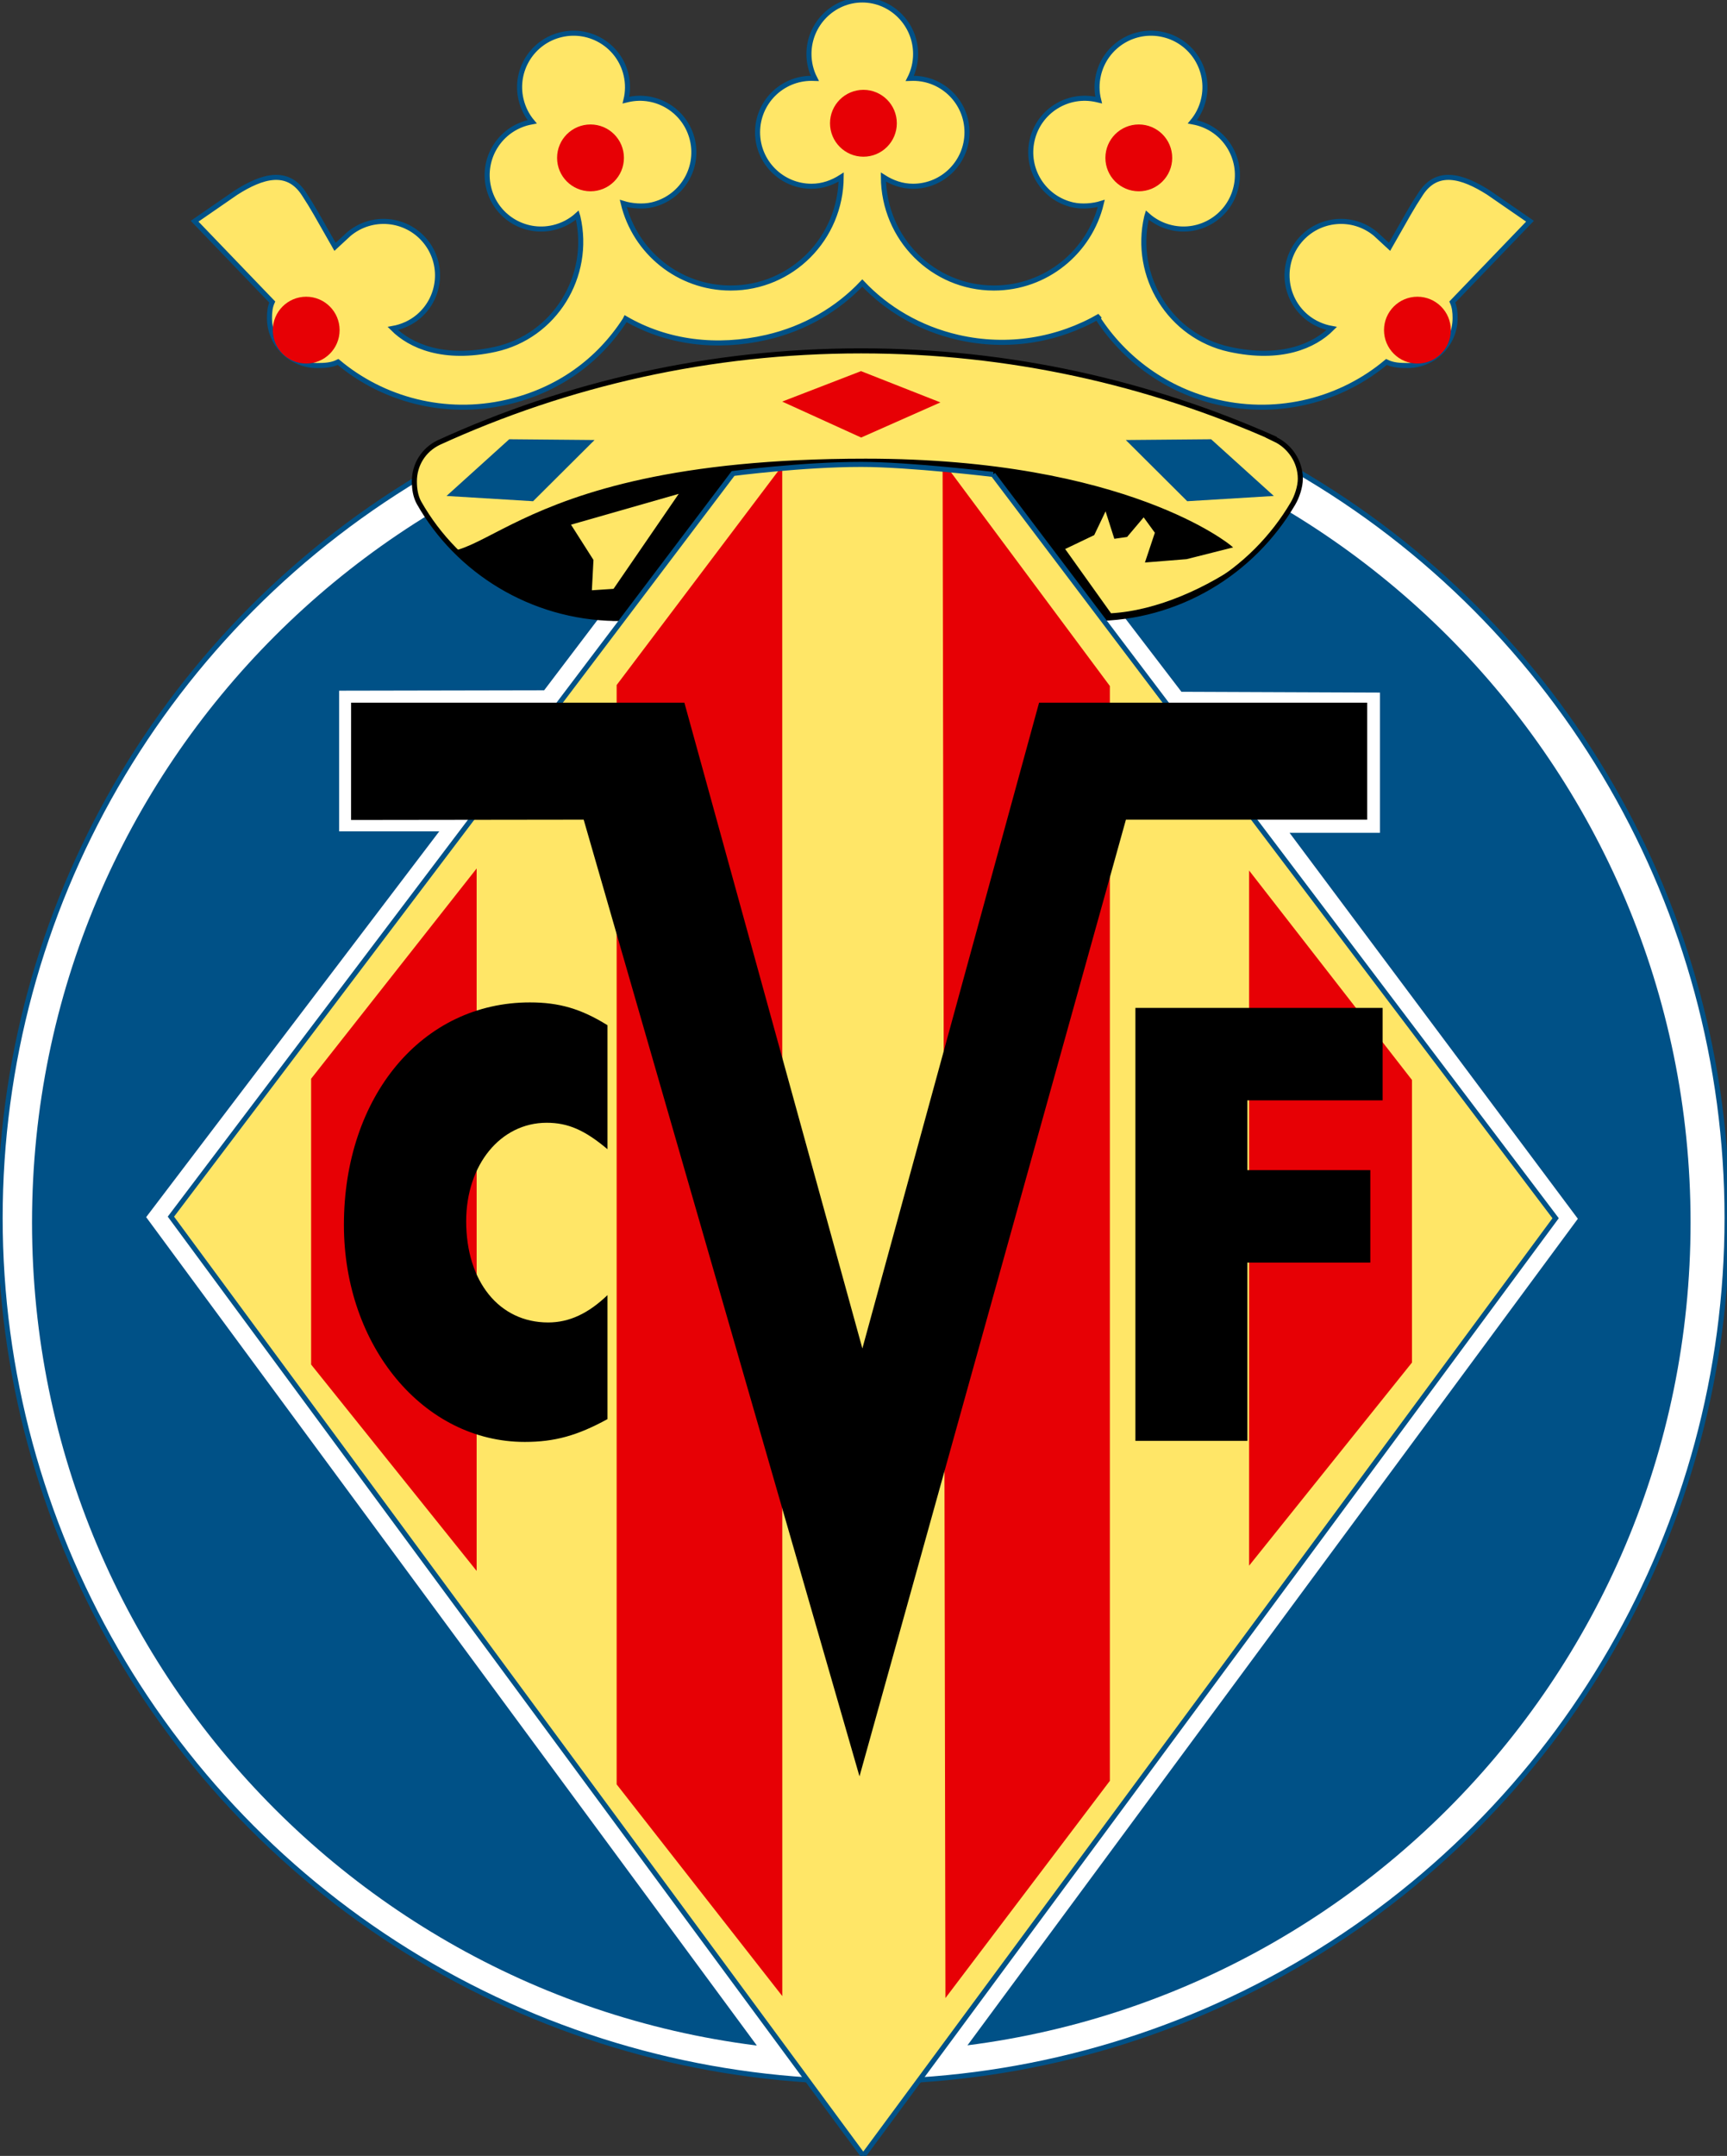
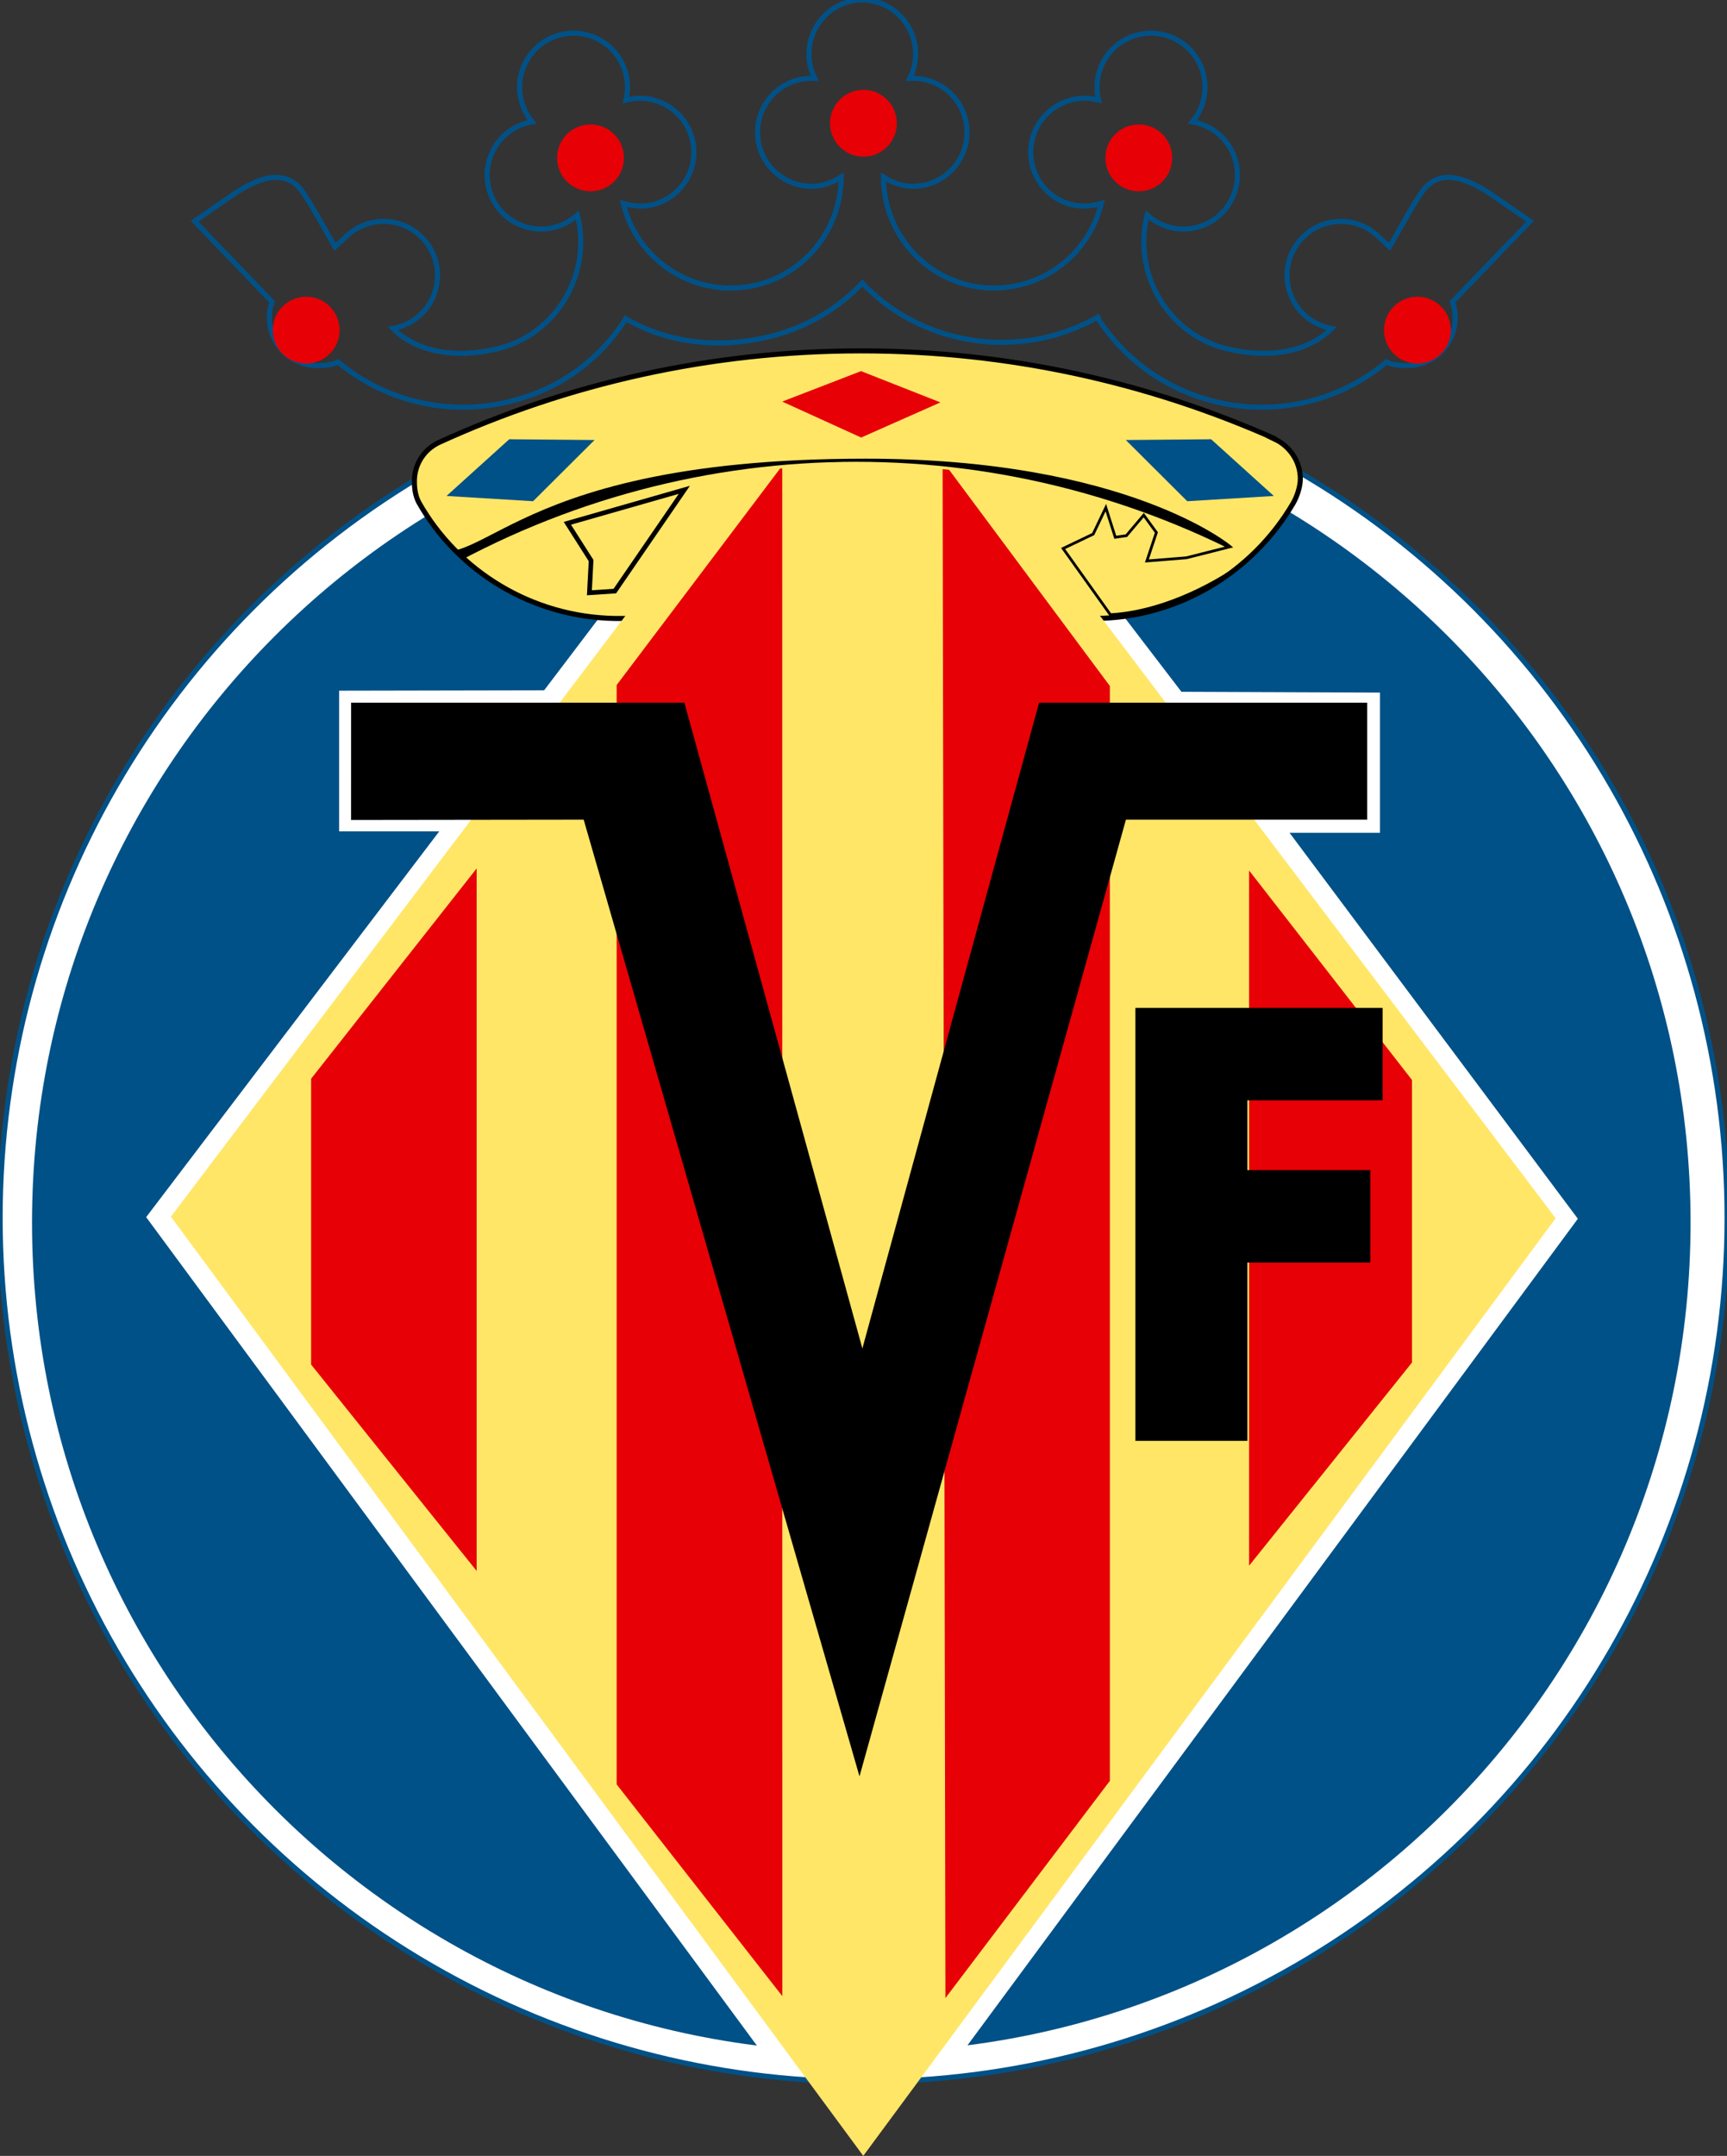
<svg xmlns="http://www.w3.org/2000/svg" xmlns:ns1="http://www.inkscape.org/namespaces/inkscape" xmlns:ns2="http://sodipodi.sourceforge.net/DTD/sodipodi-0.dtd" xmlns:xlink="http://www.w3.org/1999/xlink" version="1.1" id="Capa_1" x="0px" y="0px" viewBox="0.38 0.61 52.19 65.13" enable-background="new 0 0 595 842" xml:space="preserve" ns1:version="0.48.2 r9819" ns2:docname="Villarreal CF.svg">
  <rect x="0.38" y="0.61" width="52.19" height="65.13" fill="#333333" stroke="none" />
  <defs id="defs91" />
  <ns2:namedview pagecolor="#ffffff" bordercolor="#666666" borderopacity="1" objecttolerance="10" gridtolerance="10" guidetolerance="10" ns1:pageopacity="0" ns1:pageshadow="2" ns1:window-width="1280" ns1:window-height="968" id="namedview89" showgrid="false" fit-margin-top="0" fit-margin-left="0" fit-margin-right="0" fit-margin-bottom="0" ns1:zoom="11.378788" ns1:cx="26.5" ns1:cy="33" ns1:window-x="-4" ns1:window-y="-4" ns1:window-maximized="1" ns1:current-layer="Capa_1" />
-   <path clip-rule="evenodd" d="m 26.439,0.609 c 0.881,0 1.611,0.73 1.611,1.631 0,0.266 -0.064,0.517 -0.177,0.739 l 0.1,-0.003 c 0.9,0 1.63,0.73 1.63,1.63 0,0.901 -0.73,1.631 -1.63,1.631 -0.334,0 -0.628,-0.107 -0.897,-0.278 0.011,1.857 1.495,3.352 3.339,3.352 1.574,0 2.894,-1.089 3.246,-2.555 -0.246,0.076 -0.587,0.107 -0.869,0.042 -0.877,-0.203 -1.424,-1.078 -1.221,-1.955 0.202,-0.878 1.077,-1.425 1.955,-1.222 l 0.055,0.013 c -0.06,-0.241 -0.066,-0.499 -0.006,-0.758 0.203,-0.877 1.078,-1.424 1.956,-1.221 0.877,0.202 1.424,1.078 1.221,1.955 -0.059,0.259 -0.178,0.49 -0.338,0.681 l 0.097,0.019 c 0.878,0.203 1.425,1.078 1.222,1.955 -0.202,0.878 -1.078,1.425 -1.955,1.222 -0.282,-0.065 -0.529,-0.199 -0.729,-0.38 l -0.016,0.053 c -0.415,1.796 0.7,3.61 2.502,4.004 1.565,0.342 2.565,-0.105 3.09,-0.631 -0.262,-0.047 -0.538,-0.162 -0.768,-0.355 -0.69,-0.579 -0.78,-1.608 -0.201,-2.297 0.579,-0.69 1.608,-0.78 2.297,-0.201 l 0.419,0.387 c 0.571,-1 0.654,-1.166 0.945,-1.608 0.494,-0.753 1.249,-0.539 2.051,-0.028 l 1.249,0.862 -2.347,2.441 c 0.068,0.151 0.084,0.313 0.084,0.482 0,0.794 -0.643,1.437 -1.437,1.437 -0.23,0 -0.444,-0.011 -0.637,-0.108 -1.355,1.138 -3.234,1.646 -5.102,1.215 -1.551,-0.358 -2.816,-1.297 -3.62,-2.533 l 0.054,-0.069 c -1.248,0.723 -2.77,0.992 -4.287,0.642 -1.15,-0.265 -2.143,-0.851 -2.886,-1.64 -0.744,0.789 -1.737,1.375 -2.887,1.64 -1.517,0.35 -3.017,0.16 -4.265,-0.563 l -0.02,0.04 c -0.803,1.237 -2.017,2.125 -3.568,2.483 -1.868,0.431 -3.747,-0.077 -5.102,-1.215 -0.193,0.097 -0.406,0.108 -0.637,0.108 -0.793,0 -1.436,-0.643 -1.436,-1.437 0,-0.169 0.015,-0.331 0.083,-0.482 l -2.346,-2.441 1.249,-0.862 c 0.801,-0.511 1.556,-0.725 2.051,0.028 0.29,0.442 0.373,0.608 0.944,1.608 l 0.419,-0.387 c 0.69,-0.579 1.718,-0.489 2.297,0.201 0.579,0.689 0.489,1.718 -0.201,2.297 -0.23,0.193 -0.505,0.308 -0.768,0.355 0.526,0.526 1.526,0.973 3.091,0.631 1.801,-0.394 2.916,-2.208 2.501,-4.004 l -0.016,-0.053 c -0.199,0.181 -0.447,0.315 -0.729,0.38 -0.877,0.203 -1.752,-0.344 -1.955,-1.222 -0.202,-0.877 0.345,-1.752 1.222,-1.955 l 0.097,-0.019 c -0.16,-0.191 -0.278,-0.422 -0.338,-0.681 -0.203,-0.877 0.344,-1.753 1.222,-1.955 0.877,-0.203 1.753,0.344 1.955,1.221 0.06,0.259 0.054,0.517 -0.005,0.758 l 0.054,-0.013 c 0.878,-0.203 1.753,0.344 1.956,1.222 0.203,0.877 -0.345,1.752 -1.222,1.955 -0.282,0.065 -0.623,0.034 -0.869,-0.042 0.353,1.466 1.672,2.555 3.247,2.555 1.843,0 3.327,-1.495 3.338,-3.352 -0.269,0.171 -0.563,0.278 -0.896,0.278 -0.901,0 -1.631,-0.73 -1.631,-1.631 0,-0.9 0.73,-1.63 1.631,-1.63 l 0.099,0.003 c -0.113,-0.222 -0.177,-0.473 -0.177,-0.739 0,-0.901 0.73,-1.631 1.612,-1.631 z" id="path3" ns1:connector-curvature="0" style="fill:#ffe667;fill-rule:evenodd" />
  <path stroke-miterlimit="3.864" d="m 26.439,0.609 c 0.881,0 1.611,0.73 1.611,1.631 0,0.266 -0.064,0.517 -0.177,0.739 l 0.1,-0.003 c 0.9,0 1.63,0.73 1.63,1.63 0,0.901 -0.73,1.631 -1.63,1.631 -0.334,0 -0.628,-0.107 -0.897,-0.278 0.011,1.857 1.495,3.352 3.339,3.352 1.574,0 2.894,-1.089 3.246,-2.555 -0.246,0.076 -0.587,0.107 -0.869,0.042 -0.877,-0.203 -1.424,-1.078 -1.221,-1.955 0.202,-0.878 1.077,-1.425 1.955,-1.222 l 0.055,0.013 c -0.06,-0.241 -0.066,-0.499 -0.006,-0.758 0.203,-0.877 1.078,-1.424 1.956,-1.221 0.877,0.202 1.424,1.078 1.221,1.955 -0.059,0.259 -0.178,0.49 -0.338,0.681 l 0.097,0.019 c 0.878,0.203 1.425,1.078 1.222,1.955 -0.202,0.878 -1.078,1.425 -1.955,1.222 -0.282,-0.065 -0.529,-0.199 -0.729,-0.38 l -0.016,0.053 c -0.415,1.796 0.7,3.61 2.502,4.004 1.565,0.342 2.565,-0.105 3.09,-0.631 -0.262,-0.047 -0.538,-0.162 -0.768,-0.355 -0.69,-0.579 -0.78,-1.608 -0.201,-2.297 0.579,-0.69 1.608,-0.78 2.297,-0.201 l 0.419,0.387 c 0.571,-1 0.654,-1.166 0.945,-1.608 0.494,-0.753 1.249,-0.539 2.051,-0.028 l 1.249,0.862 -2.347,2.441 c 0.068,0.151 0.084,0.313 0.084,0.482 0,0.794 -0.643,1.437 -1.437,1.437 -0.23,0 -0.444,-0.011 -0.637,-0.108 -1.355,1.138 -3.234,1.646 -5.102,1.215 -1.551,-0.358 -2.816,-1.297 -3.62,-2.533 l 0.054,-0.069 c -1.248,0.723 -2.77,0.992 -4.287,0.642 -1.15,-0.265 -2.143,-0.851 -2.886,-1.64 -0.744,0.789 -1.737,1.375 -2.887,1.64 -1.517,0.35 -3.017,0.16 -4.265,-0.563 l -0.02,0.04 c -0.803,1.237 -2.017,2.125 -3.568,2.483 -1.868,0.431 -3.747,-0.077 -5.102,-1.215 -0.193,0.097 -0.406,0.108 -0.637,0.108 -0.793,0 -1.436,-0.643 -1.436,-1.437 0,-0.169 0.015,-0.331 0.083,-0.482 l -2.346,-2.441 1.249,-0.862 c 0.801,-0.511 1.556,-0.725 2.051,0.028 0.29,0.442 0.373,0.608 0.944,1.608 l 0.419,-0.387 c 0.69,-0.579 1.718,-0.489 2.297,0.201 0.579,0.689 0.489,1.718 -0.201,2.297 -0.23,0.193 -0.505,0.308 -0.768,0.355 0.526,0.526 1.526,0.973 3.091,0.631 1.801,-0.394 2.916,-2.208 2.501,-4.004 l -0.016,-0.053 c -0.199,0.181 -0.447,0.315 -0.729,0.38 -0.877,0.203 -1.752,-0.344 -1.955,-1.222 -0.202,-0.877 0.345,-1.752 1.222,-1.955 l 0.097,-0.019 c -0.16,-0.191 -0.278,-0.422 -0.338,-0.681 -0.203,-0.877 0.344,-1.753 1.222,-1.955 0.877,-0.203 1.753,0.344 1.955,1.221 0.06,0.259 0.054,0.517 -0.005,0.758 l 0.054,-0.013 c 0.878,-0.203 1.753,0.344 1.956,1.222 0.203,0.877 -0.345,1.752 -1.222,1.955 -0.282,0.065 -0.623,0.034 -0.869,-0.042 0.353,1.466 1.672,2.555 3.247,2.555 1.843,0 3.327,-1.495 3.338,-3.352 -0.269,0.171 -0.563,0.278 -0.896,0.278 -0.901,0 -1.631,-0.73 -1.631,-1.631 0,-0.9 0.73,-1.63 1.631,-1.63 l 0.099,0.003 c -0.113,-0.222 -0.177,-0.473 -0.177,-0.739 0,-0.901 0.73,-1.631 1.612,-1.631 z" id="path5" ns1:connector-curvature="0" style="fill:none;stroke:#005187;stroke-width:0.153;stroke-miterlimit:3.864" />
  <circle cx="66.734" cy="191.759" r="26.094" id="circle7" ns2:cx="66.734001" ns2:cy="191.759" ns2:rx="26.094" ns2:ry="26.094" style="fill:#ffffff" transform="translate(-40.256,-154.354)" />
  <circle stroke-miterlimit="3.864" cx="66.734" cy="191.759" r="26.094" id="circle9" ns2:cx="66.734001" ns2:cy="191.759" ns2:rx="26.094" ns2:ry="26.094" style="fill:none;stroke:#005187;stroke-width:0.153;stroke-miterlimit:3.864" transform="translate(-40.256,-154.354)" />
  <path d="m 1.348,37.542 c 0,-13.84 11.219,-25.06 25.06,-25.06 13.841,0 25.061,11.22 25.061,25.06 0,13.841 -11.22,25.061 -25.061,25.061 -13.841,0 -25.06,-11.22 -25.06,-25.061" id="path11" ns1:connector-curvature="0" style="fill:#005187" />
  <path d="m 30.486,14.197 5.597,7.312 5.999,0.024 v 4.237 h -2.731 l 8.712,11.659 -18.822,25.48 -5.607,0.015 -18.837,-25.544 8.858,-11.655 h -3.027 v -4.249 l 6.196,-0.012 5.538,-7.297 c 0,0 2.165,-0.283 4.003,-0.283 1.529,0 4.121,0.313 4.121,0.313" id="path13" ns1:connector-curvature="0" style="fill:#ffffff" />
  <path d="m 18.966,19.294 c -2.534,-0.043 -4.755,-1.438 -5.922,-3.493 -0.105,-0.189 -0.142,-0.416 -0.142,-0.647 0,-0.513 0.285,-0.956 0.732,-1.172 3.888,-1.78 8.212,-2.772 12.767,-2.772 4.466,0 8.69,0.954 12.536,2.668 l -0.025,0.002 c 0.436,0.208 0.764,0.663 0.764,1.193 0,0.245 -0.105,0.552 -0.222,0.748 -1.221,2.078 -3.471,3.474 -6.046,3.474 -0.318,0 -0.863,0.01 -0.863,0.01 l -13.579,-0.011" id="path15" ns1:connector-curvature="0" style="fill:#ffe667" />
  <g id="g17" transform="translate(-40.256,-154.354)">
    <defs id="defs19">
      <path id="SVGID_1_" d="m 59.222,173.648 c -2.534,-0.043 -4.755,-1.438 -5.922,-3.493 -0.105,-0.189 -0.142,-0.416 -0.142,-0.647 0,-0.513 0.285,-0.956 0.732,-1.172 3.888,-1.78 8.212,-2.772 12.767,-2.772 4.466,0 8.69,0.954 12.536,2.668 l -0.025,0.002 c 0.436,0.208 0.764,0.663 0.764,1.193 0,0.245 -0.105,0.552 -0.222,0.748 -1.221,2.078 -3.471,3.474 -6.046,3.474 -0.318,0 -0.863,0.01 -0.863,0.01 l -13.579,-0.011" ns1:connector-curvature="0" />
    </defs>
    <clipPath id="SVGID_2_">
      <use xlink:href="#SVGID_1_" overflow="visible" id="use23" style="overflow:visible" x="0" y="0" width="595" height="842" />
    </clipPath>
-     <circle clip-path="url(#SVGID_2_)" cx="66.511" cy="194.4" r="25.633" id="circle25" ns2:cx="66.511002" ns2:cy="194.39999" ns2:rx="25.632999" ns2:ry="25.632999" d="m 92.144,194.4 c 0,14.157 -11.476,25.633 -25.633,25.633 -14.157,0 -25.633,-11.476 -25.633,-25.633 0,-14.157 11.476,-25.633 25.633,-25.633 14.157,0 25.633,11.476 25.633,25.633 z" />
    <circle clip-path="url(#SVGID_2_)" stroke-miterlimit="3.864" cx="66.511" cy="194.4" r="25.633" id="circle27" ns2:cx="66.511002" ns2:cy="194.39999" ns2:rx="25.632999" ns2:ry="25.632999" style="fill:none;stroke:#000000;stroke-width:0.296;stroke-miterlimit:3.864" d="m 92.144,194.4 c 0,14.157 -11.476,25.633 -25.633,25.633 -14.157,0 -25.633,-11.476 -25.633,-25.633 0,-14.157 11.476,-25.633 25.633,-25.633 14.157,0 25.633,11.476 25.633,25.633 z" />
    <path clip-path="url(#SVGID_2_)" d="m 52.776,168.505 c 0.19,0.173 -1.178,1.628 0.302,2.774 2.153,1.667 2.183,-2.417 13.719,-2.417 7.907,0 11.016,2.619 11.016,2.619 l -1.324,0.334 -1.194,0.096 0.287,-0.86 -0.382,-0.525 -0.525,0.621 -0.335,0.048 -0.286,-0.895 -0.382,0.799 -0.909,0.435 1.428,2 c 2.863,-0.155 6.119,-2.824 6.119,-4.076 0,-2.181 -7.231,-4.174 -13.663,-4.174 -6.097,0 -14.061,3.047 -13.871,3.221 z" id="path29" ns1:connector-curvature="0" style="fill:#ffe667" />
    <path clip-path="url(#SVGID_2_)" stroke-miterlimit="3.864" d="m 52.776,168.505 c 0.19,0.173 -1.178,1.628 0.302,2.774 2.153,1.667 2.183,-2.417 13.719,-2.417 7.907,0 11.016,2.619 11.016,2.619 l -1.324,0.334 -1.194,0.096 0.287,-0.86 -0.382,-0.525 -0.525,0.621 -0.335,0.048 -0.286,-0.895 -0.382,0.799 -0.909,0.435 1.428,2 c 2.863,-0.155 6.119,-2.824 6.119,-4.076 0,-2.181 -7.231,-4.174 -13.663,-4.174 -6.097,0 -14.061,3.047 -13.871,3.221 z" id="path31" ns1:connector-curvature="0" style="fill:none;stroke:#000000;stroke-width:0.083;stroke-miterlimit:3.864" />
  </g>
-   <path stroke-miterlimit="3.864" d="m 18.966,19.294 c -2.534,-0.043 -4.755,-1.438 -5.922,-3.493 -0.105,-0.189 -0.142,-0.416 -0.142,-0.647 0,-0.513 0.285,-0.956 0.732,-1.172 3.888,-1.78 8.212,-2.772 12.767,-2.772 4.466,0 8.69,0.954 12.536,2.668 l -0.025,0.002 c 0.436,0.208 0.764,0.663 0.764,1.193 0,0.245 -0.105,0.552 -0.222,0.748 -1.221,2.078 -3.471,3.474 -6.046,3.474 -0.318,0 -0.863,0.01 -0.863,0.01 l -13.579,-0.011 z" id="path33" ns1:connector-curvature="0" style="fill:none;stroke:#000000;stroke-width:0.153;stroke-miterlimit:3.864" />
+   <path stroke-miterlimit="3.864" d="m 18.966,19.294 c -2.534,-0.043 -4.755,-1.438 -5.922,-3.493 -0.105,-0.189 -0.142,-0.416 -0.142,-0.647 0,-0.513 0.285,-0.956 0.732,-1.172 3.888,-1.78 8.212,-2.772 12.767,-2.772 4.466,0 8.69,0.954 12.536,2.668 l -0.025,0.002 c 0.436,0.208 0.764,0.663 0.764,1.193 0,0.245 -0.105,0.552 -0.222,0.748 -1.221,2.078 -3.471,3.474 -6.046,3.474 -0.318,0 -0.863,0.01 -0.863,0.01 z" id="path33" ns1:connector-curvature="0" style="fill:none;stroke:#000000;stroke-width:0.153;stroke-miterlimit:3.864" />
  <path d="m 30.391,14.943 17,22.47 -20.923,28.326 L 5.545,37.365 22.533,14.914 c 0,0 2.095,-0.274 3.872,-0.274 1.479,0 3.986,0.303 3.986,0.303" id="path35" ns1:connector-curvature="0" style="fill:#ffe667" />
  <g id="g37" transform="translate(-40.256,-154.354)">
    <defs id="defs39">
      <path id="SVGID_3_" d="m 70.647,169.297 17,22.47 -20.923,28.326 -20.923,-28.374 16.988,-22.451 c 0,0 2.095,-0.274 3.872,-0.274 1.479,0 3.986,0.303 3.986,0.303" ns1:connector-curvature="0" />
    </defs>
    <clipPath id="SVGID_4_">
      <use xlink:href="#SVGID_3_" overflow="visible" id="use43" style="overflow:visible" x="0" y="0" width="595" height="842" />
    </clipPath>
    <polygon clip-path="url(#SVGID_4_)" points="54.892,181.628 54.892,202.001 50.186,196.135 50.186,187.604 " id="polygon45" style="fill:#e70005" />
    <polygon clip-path="url(#SVGID_4_)" stroke-miterlimit="3.864" points="54.892,181.628 54.892,202.001 50.186,196.135 50.186,187.604 " id="polygon47" style="fill:none;stroke:#e70005;stroke-width:0.296;stroke-miterlimit:3.864" />
    <polygon clip-path="url(#SVGID_4_)" points="59.419,175.709 59.419,208.819 64.129,214.837 64.127,169.474 " id="polygon49" style="fill:#e70005" />
    <polygon clip-path="url(#SVGID_4_)" stroke-miterlimit="3.864" points="59.419,175.709 59.419,208.819 64.129,214.837 64.127,169.474 " id="polygon51" style="fill:none;stroke:#e70005;stroke-width:0.296;stroke-miterlimit:3.864" />
    <polygon clip-path="url(#SVGID_4_)" points="78.532,181.694 78.532,201.842 83.158,196.075 83.158,187.641 " id="polygon53" style="fill:#e70005" />
    <polygon clip-path="url(#SVGID_4_)" stroke-miterlimit="3.864" points="78.532,181.694 78.532,201.842 83.158,196.075 83.158,187.641 " id="polygon55" style="fill:none;stroke:#e70005;stroke-width:0.296;stroke-miterlimit:3.864" />
    <polygon clip-path="url(#SVGID_4_)" points="74.028,175.737 74.028,208.714 69.354,214.886 69.27,169.34 " id="polygon57" style="fill:#e70005" />
    <polygon clip-path="url(#SVGID_4_)" stroke-miterlimit="3.864" points="74.028,175.737 74.028,208.714 69.354,214.886 69.27,169.34 " id="polygon59" style="fill:none;stroke:#e70005;stroke-width:0.296;stroke-miterlimit:3.864" />
  </g>
-   <path stroke-miterlimit="3.864" d="m 30.391,14.943 17,22.47 -20.923,28.326 L 5.545,37.365 22.533,14.914 c 0,0 2.095,-0.274 3.872,-0.274 1.479,0 3.986,0.303 3.986,0.303 z" id="path61" ns1:connector-curvature="0" style="fill:none;stroke:#005187;stroke-width:0.153;stroke-miterlimit:3.864" />
  <path d="m 25.463,4.334 c 0,-0.558 0.452,-1.01 1.01,-1.01 0.557,0 1.009,0.452 1.009,1.01 0,0.557 -0.452,1.01 -1.009,1.01 -0.558,0 -1.01,-0.453 -1.01,-1.01" id="path63" ns1:connector-curvature="0" style="fill:#e70005" />
  <path d="m 17.215,5.379 c 0,-0.557 0.452,-1.009 1.01,-1.009 0.557,0 1.01,0.452 1.01,1.009 0,0.558 -0.453,1.01 -1.01,1.01 -0.558,0 -1.01,-0.452 -1.01,-1.01" id="path65" ns1:connector-curvature="0" style="fill:#e70005" />
  <path d="m 33.785,5.379 c 0,-0.557 0.452,-1.009 1.009,-1.009 0.558,0 1.01,0.452 1.01,1.009 0,0.558 -0.452,1.01 -1.01,1.01 -0.557,0 -1.009,-0.452 -1.009,-1.01" id="path67" ns1:connector-curvature="0" style="fill:#e70005" />
  <path d="m 42.205,10.583 c 0,-0.557 0.452,-1.009 1.009,-1.009 0.558,0 1.01,0.452 1.01,1.009 0,0.558 -0.452,1.01 -1.01,1.01 -0.557,0 -1.009,-0.452 -1.009,-1.01" id="path69" ns1:connector-curvature="0" style="fill:#e70005" />
  <path d="m 8.624,10.583 c 0,-0.557 0.452,-1.009 1.009,-1.009 0.558,0 1.01,0.452 1.01,1.009 0,0.558 -0.452,1.01 -1.01,1.01 -0.557,0 -1.009,-0.452 -1.009,-1.01" id="path71" ns1:connector-curvature="0" style="fill:#e70005" />
  <polyline points="66.656,166.176 64.274,167.096 66.66,168.182 69.055,167.121 66.656,166.176 " id="polyline73" style="fill:#e70005" transform="translate(-40.256,-154.354)" />
  <polyline points="56.025,168.234 54.13,169.947 56.746,170.106 58.603,168.257 56.025,168.234 " id="polyline75" style="fill:#005187" transform="translate(-40.256,-154.354)" />
  <polyline points="77.236,168.234 79.131,169.947 76.514,170.106 74.658,168.257 77.236,168.234 " id="polyline77" style="fill:#005187" transform="translate(-40.256,-154.354)" />
-   <path d="m 18.738,31.582 c -0.797,-0.496 -1.46,-0.689 -2.345,-0.689 -3.253,0 -5.62,2.837 -5.62,6.722 0,3.663 2.411,6.556 5.465,6.556 0.907,0 1.593,-0.193 2.5,-0.689 v -3.746 c -0.575,0.551 -1.151,0.826 -1.792,0.826 -1.483,0 -2.478,-1.239 -2.478,-3.058 0,-1.708 1.04,-2.975 2.433,-2.975 0.642,0 1.151,0.221 1.837,0.799 v -3.746" id="path79" ns1:connector-curvature="0" />
  <polyline points="82.419,188.206 82.419,185.413 74.948,185.413 74.948,198.493 78.332,198.493 78.332,193.107 82.047,193.107   82.047,190.314 78.332,190.314 78.332,188.206 82.419,188.206 " id="polyline81" transform="translate(-40.256,-154.354)" />
  <polyline points="51.246,176.192 51.245,179.736 58.275,179.727 66.61,208.628 74.661,179.727 81.953,179.727 81.953,176.192   72.037,176.192 66.697,195.701 61.318,176.192 51.246,176.192 " id="polyline83" transform="translate(-40.256,-154.354)" />
  <polygon points="57.782,170.773 58.499,171.899 58.448,172.872 59.216,172.821 61.316,169.762 " id="polygon85" style="fill:#ffe667" transform="translate(-40.256,-154.354)" />
  <polygon stroke-miterlimit="3.864" points="57.782,170.773 58.499,171.899 58.448,172.872 59.216,172.821 61.316,169.762 " id="polygon87" style="fill:none;stroke:#000000;stroke-width:0.141;stroke-miterlimit:3.864" transform="translate(-40.256,-154.354)" />
</svg>